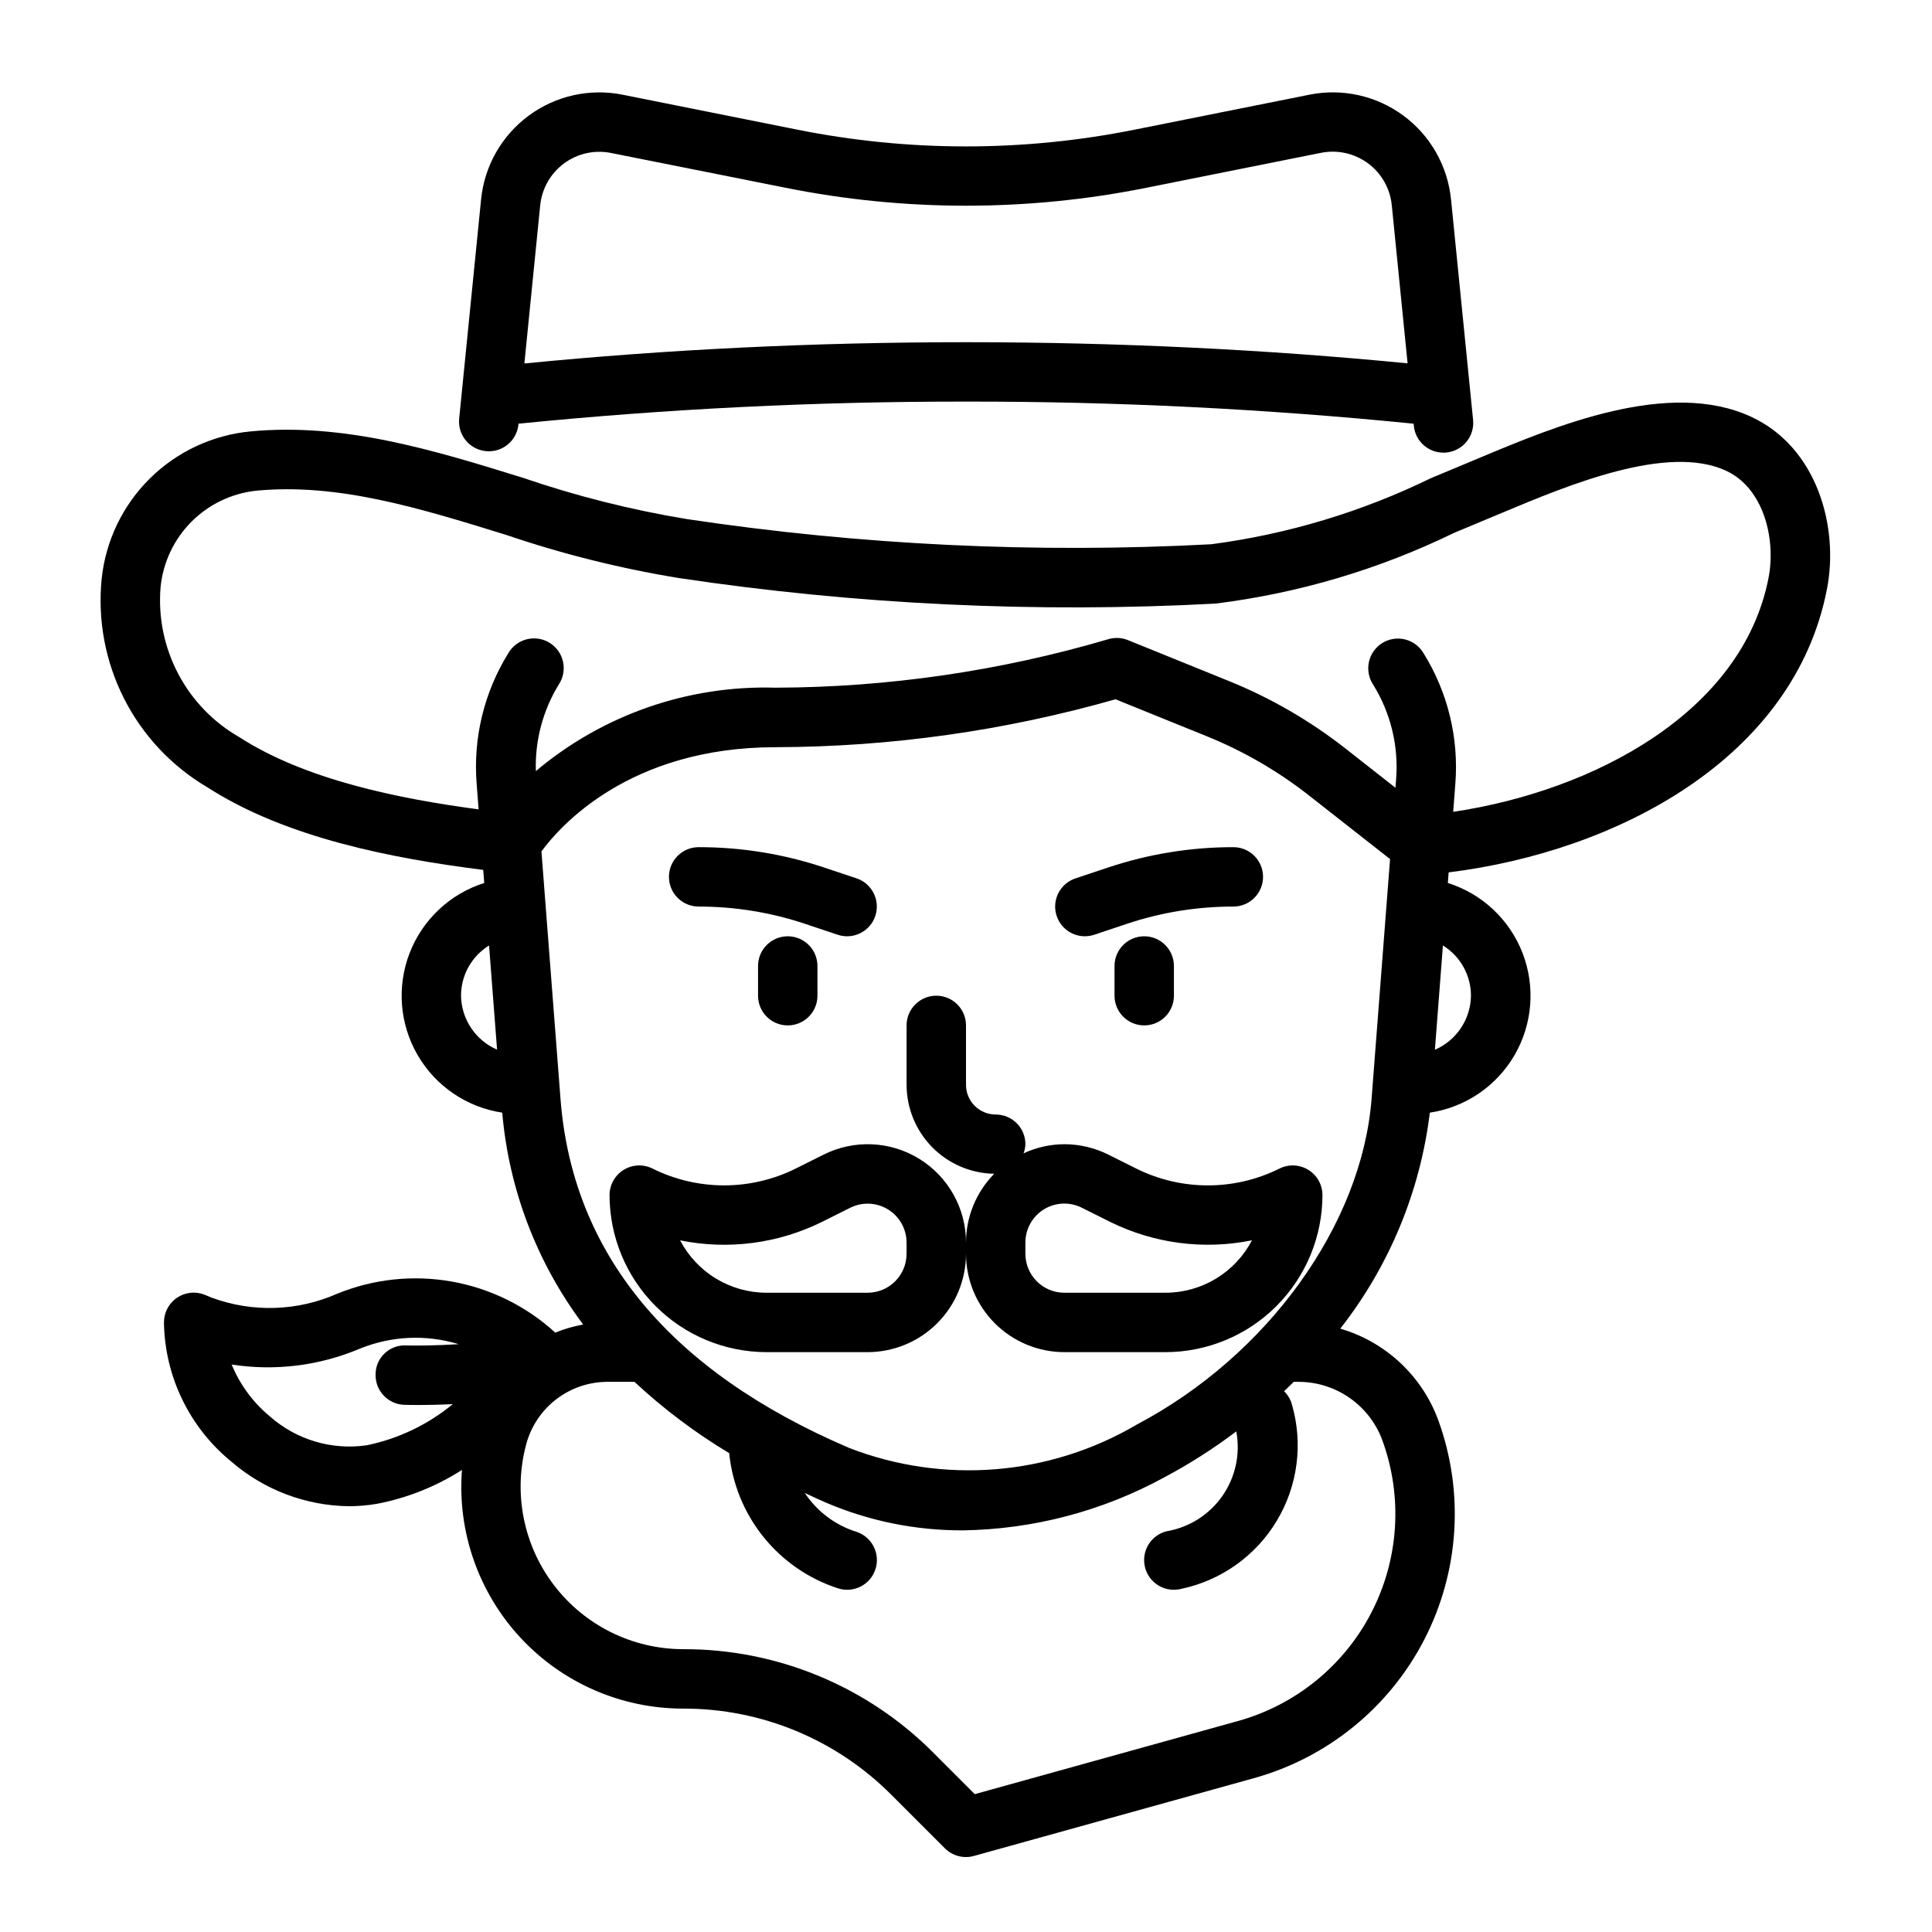
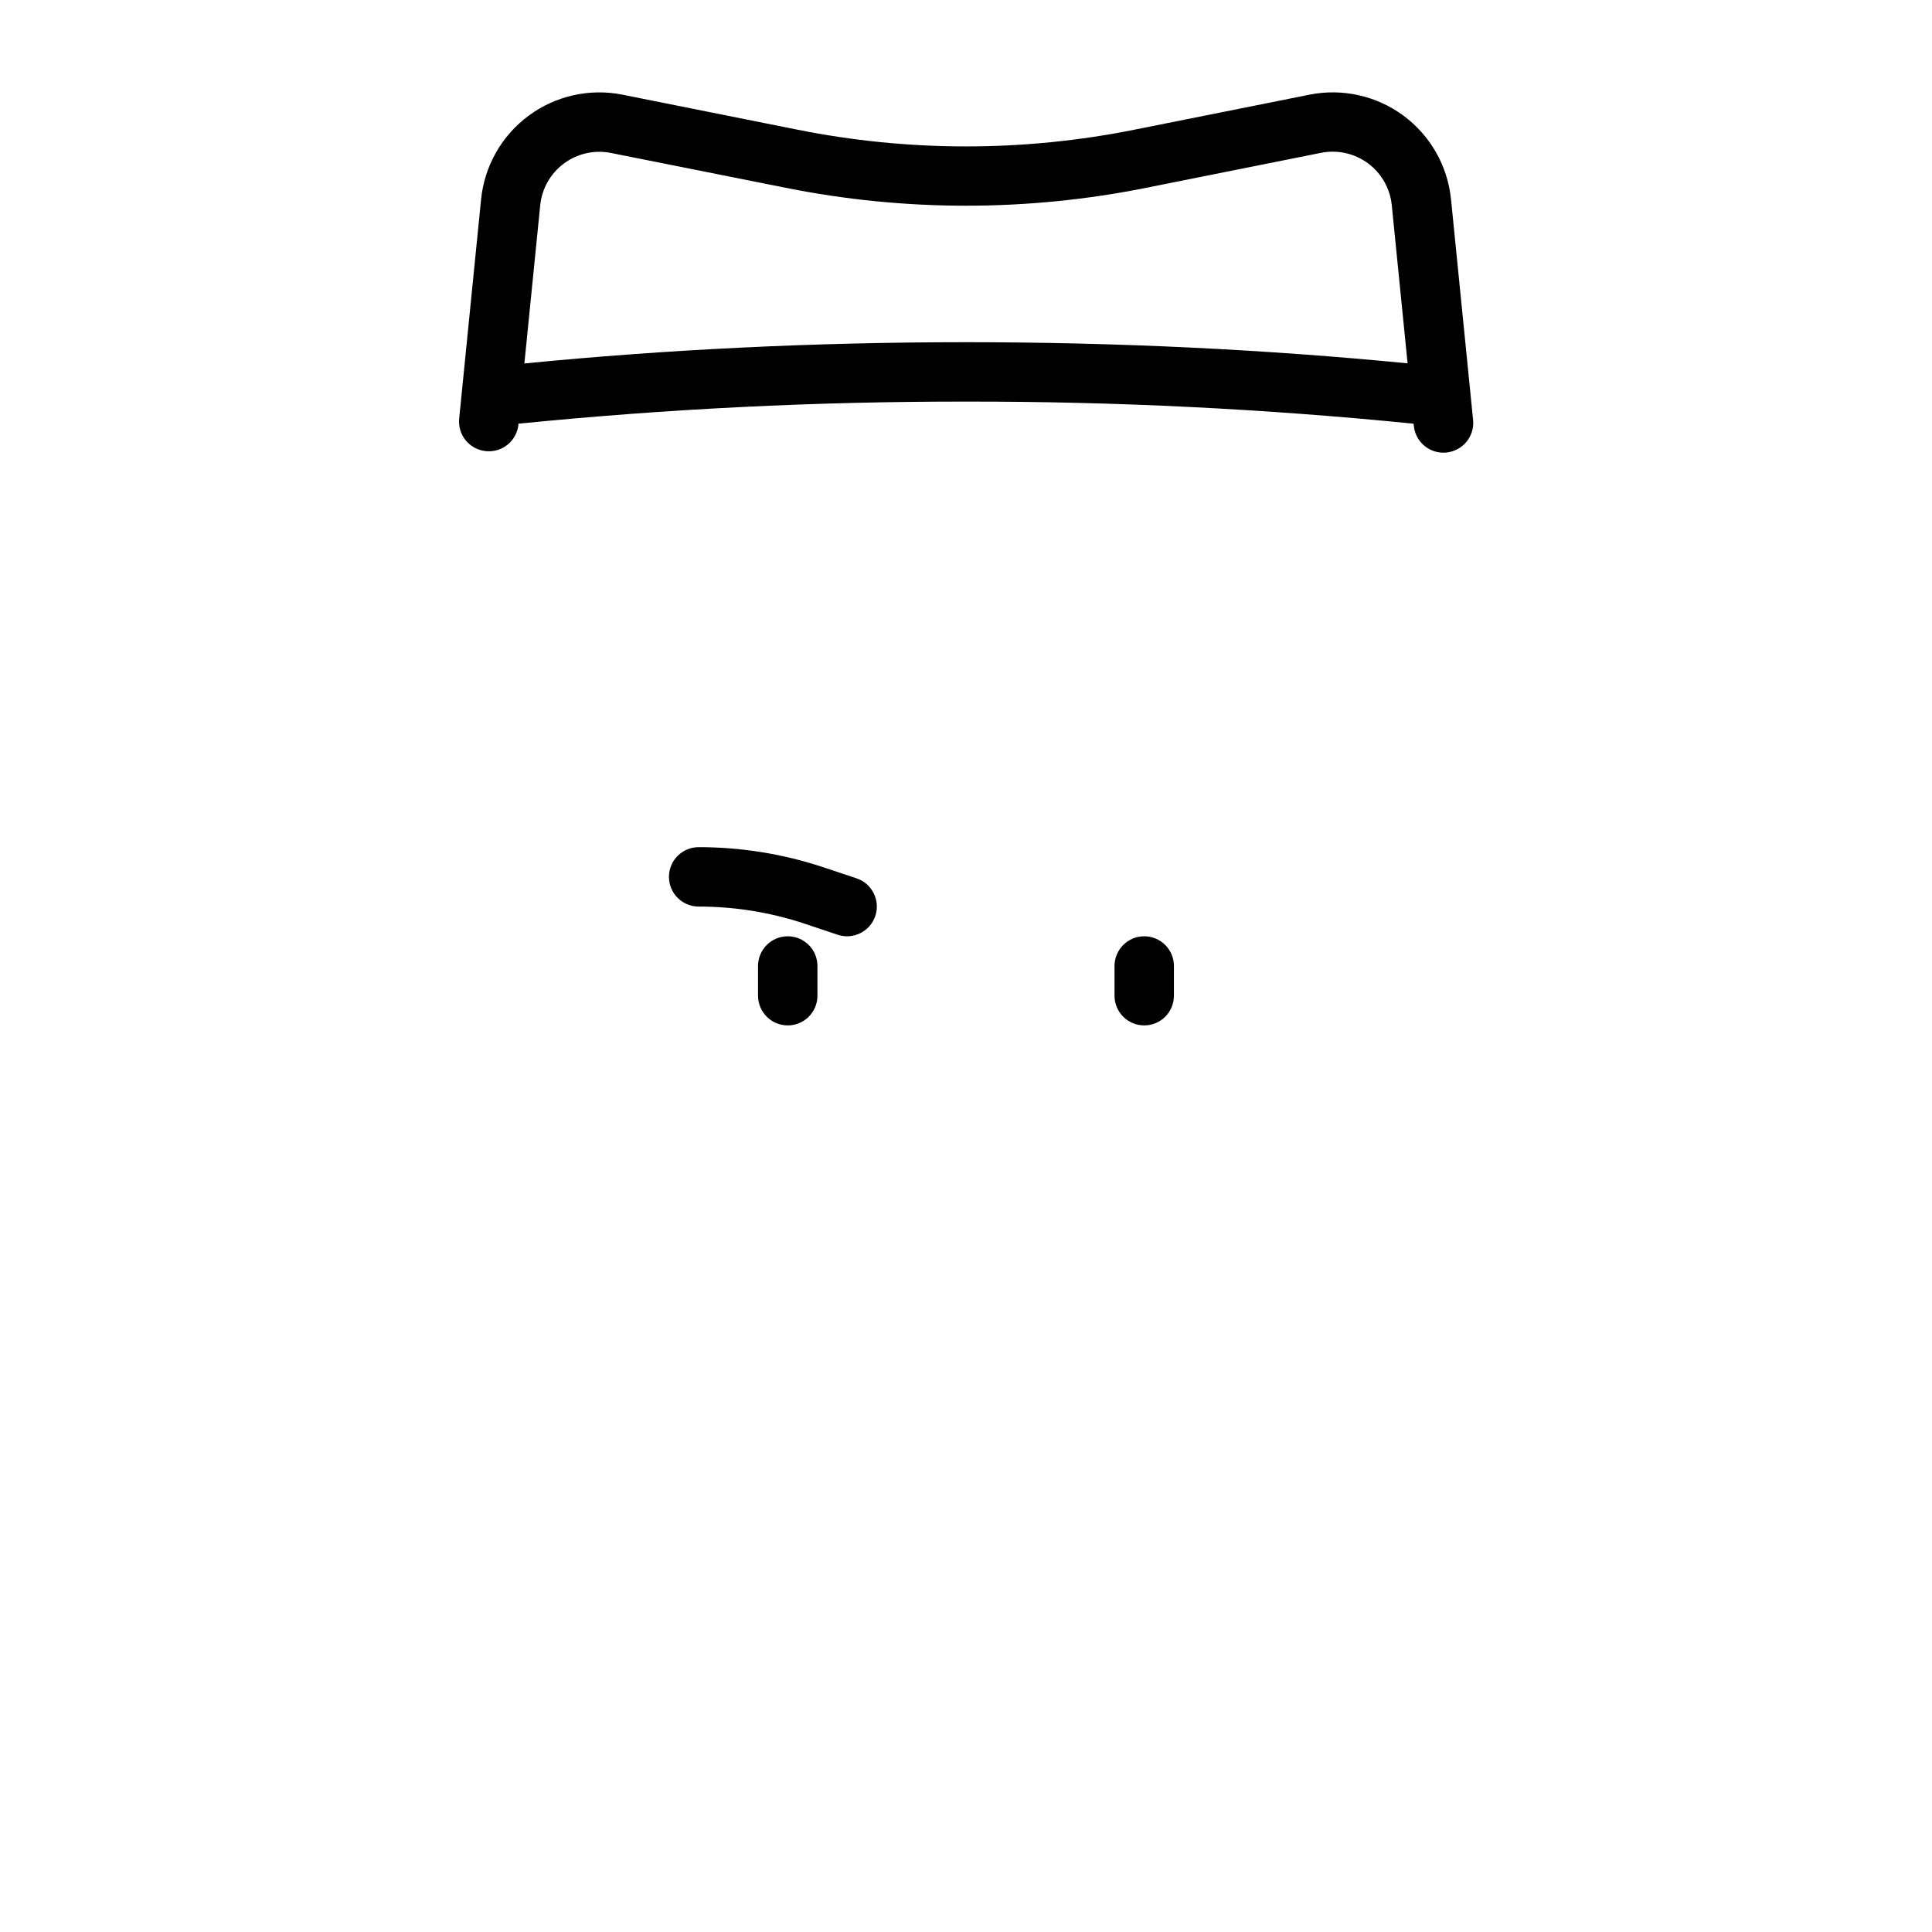
<svg xmlns="http://www.w3.org/2000/svg" fill="#000000" width="800px" height="800px" version="1.1" viewBox="144 144 512 512">
  <g>
-     <path d="m490.73 454.03c-2.32-1.434-5.219-1.566-7.66-0.344-11.949 5.941-25.992 5.941-37.941 0l-7.406-3.699v-0.004c-3.621-1.805-7.609-2.75-11.652-2.754-3.738 0.012-7.43 0.836-10.816 2.418 0.293-0.773 0.457-1.59 0.488-2.418 0-2.086-0.828-4.09-2.305-5.566-1.477-1.477-3.481-2.305-5.566-2.305-4.348 0-7.871-3.523-7.871-7.871v-15.746c0-4.348-3.527-7.871-7.875-7.871s-7.871 3.523-7.871 7.871v15.746c0.012 6.188 2.449 12.129 6.793 16.539 4.348 4.406 10.25 6.934 16.438 7.035-4.793 4.859-7.484 11.414-7.484 18.242 0.004-9.039-4.672-17.434-12.359-22.184-7.684-4.75-17.285-5.18-25.363-1.137l-7.406 3.699-0.004 0.004c-11.949 5.934-25.992 5.934-37.941 0-2.441-1.223-5.336-1.09-7.656 0.344-2.32 1.434-3.734 3.965-3.734 6.691 0.012 11.031 4.398 21.609 12.199 29.41 7.801 7.801 18.379 12.191 29.41 12.203h26.766c6.918-0.004 13.547-2.75 18.441-7.641 4.891-4.887 7.641-11.516 7.648-18.434 0.004 6.914 2.754 13.543 7.641 18.43 4.891 4.887 11.516 7.637 18.43 7.644h26.766c11.035-0.008 21.617-4.394 29.418-12.195 7.805-7.805 12.195-18.383 12.207-29.418 0-2.727-1.41-5.258-3.731-6.691zm-106.48 22.23c-0.004 5.703-4.625 10.324-10.328 10.328h-26.766c-4.723 0-9.355-1.297-13.398-3.746-4.039-2.445-7.332-5.953-9.523-10.141 12.762 2.598 26.027 0.859 37.691-4.934l7.398-3.699c3.199-1.598 6.996-1.422 10.035 0.457 3.039 1.883 4.891 5.199 4.891 8.777zm68.598 10.328h-26.766c-2.742 0.004-5.371-1.082-7.309-3.019-1.941-1.938-3.031-4.566-3.035-7.309v-2.961 0.004c-0.008-3.586 1.848-6.918 4.894-8.805 3.051-1.883 6.859-2.051 10.062-0.438l7.398 3.699c11.664 5.793 24.93 7.531 37.691 4.934-2.188 4.191-5.484 7.703-9.527 10.152-4.047 2.449-8.684 3.742-13.41 3.742z" />
-     <path d="m198.92 352.62c20.914 13.492 49.238 18.895 73.141 21.914l0.27 3.465h-0.004c-9.066 2.867-16.34 9.699-19.773 18.566-3.434 8.867-2.652 18.816 2.121 27.043 4.773 8.223 13.023 13.836 22.426 15.258 1.758 20.352 9.188 39.805 21.449 56.145-2.531 0.453-5.008 1.176-7.391 2.148-7.668-7.008-17.168-11.699-27.391-13.527-10.227-1.824-20.762-0.715-30.383 3.207-10.516 4.652-22.426 5.039-33.219 1.078l-1.906-0.789c-2.43-0.977-5.188-0.68-7.356 0.789-2.164 1.469-3.461 3.922-3.453 6.539 0.215 14.336 6.758 27.84 17.871 36.898 8.668 7.488 19.703 11.672 31.156 11.809 2.469-0.004 4.93-0.215 7.359-0.629 8.035-1.527 15.699-4.574 22.586-8.984-1.254 16.32 4.359 32.426 15.484 44.434 11.129 12.004 26.762 18.824 43.133 18.812 20.715-0.055 40.594 8.18 55.203 22.867l14.168 14.168h0.004c2.008 2.008 4.941 2.777 7.676 2.016l74.164-20.602h-0.004c19.531-5.41 35.918-18.73 45.203-36.746 9.285-18.012 10.629-39.086 3.707-58.133-4.316-11.754-13.957-20.758-25.977-24.262 12.98-16.559 21.188-36.352 23.734-57.238 9.41-1.41 17.668-7.019 22.449-15.246 4.781-8.23 5.562-18.184 2.125-27.059-3.438-8.871-10.723-15.703-19.797-18.562l0.211-2.809c44.738-5.559 91.551-30.262 100.26-75.09 3.211-16.531-2.629-37.504-19.996-45.602-21.859-10.234-52.168 2.488-72.211 10.895l-12.723 5.312 0.004-0.004c-18.344 8.949-38.016 14.871-58.254 17.531-46.414 2.457-92.961 0.223-138.93-6.668-14.773-2.434-29.316-6.098-43.484-10.949-23.309-7.227-47.398-14.672-72.266-12.281-10.043 0.977-19.449 5.387-26.617 12.492-7.172 7.102-11.672 16.461-12.742 26.5-1.105 10.926 0.941 21.941 5.898 31.742 4.957 9.797 12.621 17.973 22.078 23.551zm67.254 55.246c0.008-5.422 2.816-10.453 7.43-13.305l2.125 27.605v0.004c-2.801-1.215-5.191-3.207-6.887-5.746-1.695-2.535-2.621-5.508-2.668-8.559zm-25.004 119.15c-9.281 1.344-18.688-1.473-25.703-7.699-4.426-3.676-7.883-8.379-10.074-13.699 11.48 1.777 23.234 0.324 33.938-4.195 8.34-3.402 17.602-3.828 26.219-1.203-5.785 0.371-11.109 0.41-13.934 0.34v-0.004c-2.098-0.109-4.152 0.648-5.68 2.094-1.531 1.445-2.398 3.457-2.402 5.559-0.121 4.344 3.305 7.965 7.652 8.086 0.512 0 1.844 0.047 3.746 0.047 2.297 0 5.512-0.062 9.07-0.234l-0.004-0.004c-6.606 5.445-14.441 9.191-22.828 10.914zm246.99-16.816c4.848 0.008 9.574 1.504 13.543 4.285s6.992 6.711 8.656 11.262c5.422 14.922 4.371 31.426-2.898 45.539-7.266 14.113-20.094 24.555-35.391 28.805l-69.746 19.375-10.934-10.934v-0.004c-17.559-17.656-41.453-27.551-66.352-27.48-13.43-0.012-26.082-6.281-34.227-16.953-8.148-10.676-10.855-24.535-7.324-37.488 1.293-4.703 4.086-8.852 7.961-11.812 3.871-2.965 8.605-4.578 13.484-4.594h7.203c7.684 7.16 16.102 13.492 25.109 18.895 0.805 8.117 3.953 15.824 9.059 22.184 5.109 6.359 11.961 11.094 19.715 13.625 4.129 1.375 8.59-0.859 9.965-4.992 1.375-4.129-0.859-8.59-4.992-9.965-5.621-1.746-10.465-5.383-13.711-10.297 1.836 0.844 3.621 1.707 5.512 2.519 11.473 4.91 23.824 7.426 36.305 7.391 18.668-0.266 36.988-5.074 53.379-14.012 6.699-3.555 13.102-7.641 19.152-12.211 1.117 5.965-0.211 12.129-3.684 17.102-3.473 4.977-8.801 8.348-14.781 9.359-3.863 0.965-6.394 4.66-5.898 8.609 0.492 3.949 3.856 6.91 7.832 6.898 0.648 0 1.293-0.078 1.922-0.238 10.594-2.227 19.781-8.766 25.348-18.047 5.566-9.285 7.016-20.469 3.992-30.863-0.371-1.324-1.086-2.523-2.078-3.477 0.867-0.789 1.73-1.637 2.574-2.481zm-42.996 11.383c-23.117 13.562-51.164 15.816-76.152 6.125-47.586-20.379-73.32-51.516-76.477-92.535l-5.047-65.535c4.777-6.535 23.184-27.621 62.047-27.621v-0.004c30.469-0.074 60.785-4.348 90.086-12.695l24.199 9.801c9.711 3.938 18.82 9.215 27.066 15.68l21.492 16.863-4.539 58.898-0.355 4.606c-2.586 33.438-27.629 68.164-62.336 86.418zm88.656-113.72c-0.043 3.055-0.965 6.035-2.66 8.578-1.695 2.543-4.094 4.543-6.898 5.758 0.59-7.691 1.355-17.641 2.125-27.641 4.613 2.852 7.426 7.883 7.434 13.305zm-347.27-108.23c0.637-6.523 3.5-12.625 8.109-17.289 4.606-4.66 10.68-7.59 17.191-8.301 21.672-2.086 43.25 4.582 66.125 11.66v-0.004c15.012 5.113 30.426 8.961 46.078 11.512 47.008 7.023 94.602 9.285 142.07 6.746 21.949-2.723 43.305-9.051 63.195-18.73l12.691-5.305c17.492-7.328 43.934-18.406 59.465-11.148 9.949 4.644 13.195 18.066 11.211 28.34-6.957 35.785-46.531 56.512-83.578 62.031l0.566-7.359c0.969-12.145-1.973-24.281-8.395-34.637-1.066-1.84-2.832-3.168-4.894-3.688-2.062-0.516-4.246-0.176-6.055 0.941-1.809 1.121-3.09 2.926-3.547 5-0.457 2.078-0.055 4.254 1.113 6.027 4.66 7.519 6.793 16.328 6.086 25.145l-0.172 2.188-13.219-10.375c-9.402-7.379-19.793-13.398-30.871-17.887l-26.805-10.863c-1.727-0.699-3.648-0.762-5.418-0.18-28.574 8.391-58.195 12.695-87.977 12.785-23.168-0.691-45.777 7.176-63.512 22.105-0.262-8.086 1.855-16.07 6.086-22.965 1.168-1.773 1.57-3.949 1.113-6.027-0.457-2.074-1.734-3.879-3.543-5-1.809-1.117-3.996-1.457-6.059-0.941-2.062 0.52-3.828 1.848-4.894 3.688-6.422 10.355-9.363 22.492-8.391 34.637l0.52 6.754c-21.453-2.859-45.934-7.871-63.387-19.121-6.902-3.949-12.535-9.785-16.234-16.824-3.703-7.039-5.32-14.988-4.668-22.914z" />
    <path d="m272.73 263.55c2.086 0.223 4.172-0.398 5.797-1.719 1.625-1.324 2.656-3.238 2.863-5.324v-0.223c39.414-3.945 79-5.898 118.61-5.856 39.613-0.047 79.203 1.91 118.62 5.856l0.062 0.59v0.004c0.406 4.019 3.785 7.078 7.828 7.082 0.262 0 0.527 0 0.789-0.039h-0.004c2.094-0.199 4.019-1.227 5.348-2.852 1.332-1.625 1.957-3.719 1.738-5.809l-5.848-58.473h-0.004c-0.895-8.836-5.481-16.887-12.629-22.16-7.148-5.273-16.195-7.285-24.902-5.531l-46.234 9.25c-29.547 5.941-59.984 5.941-89.535 0l-46.234-9.25c-8.711-1.742-17.754 0.277-24.895 5.562-7.144 5.281-11.723 13.336-12.605 22.176l-5.809 58.102v0.004c-0.43 4.324 2.723 8.176 7.043 8.609zm14.43-65.141c0.441-4.418 2.731-8.449 6.301-11.094 3.57-2.641 8.094-3.652 12.449-2.781l46.227 9.215c31.594 6.352 64.133 6.352 95.723 0l46.223-9.25h0.004c4.356-0.867 8.879 0.141 12.449 2.785 3.574 2.644 5.859 6.672 6.301 11.094l4.188 41.91c-37.367-3.652-76.625-5.602-117.02-5.602s-79.633 1.953-117.04 5.637z" />
    <path d="m329.15 384.25c9.582-0.004 19.102 1.539 28.191 4.574l8.66 2.898c4.129 1.371 8.59-0.863 9.965-4.992s-0.859-8.594-4.992-9.965l-8.66-2.891h0.004c-10.695-3.562-21.895-5.375-33.168-5.367-4.348 0-7.871 3.523-7.871 7.871 0 4.348 3.523 7.871 7.871 7.871z" />
    <path d="m344.89 400v7.871c0 4.348 3.523 7.871 7.871 7.871s7.871-3.523 7.871-7.871v-7.871c0-4.348-3.523-7.875-7.871-7.875s-7.871 3.527-7.871 7.875z" />
-     <path d="m431.49 392.12c0.844 0 1.684-0.137 2.484-0.398l8.66-2.898c9.098-3.039 18.625-4.582 28.215-4.574 4.348 0 7.871-3.523 7.871-7.871 0-4.348-3.523-7.871-7.871-7.871-11.277-0.004-22.477 1.812-33.172 5.383l-8.66 2.891c-3.664 1.215-5.906 4.91-5.289 8.723 0.613 3.809 3.898 6.613 7.762 6.617z" />
    <path d="m439.36 400v7.871c0 4.348 3.523 7.871 7.871 7.871 4.348 0 7.871-3.523 7.871-7.871v-7.871c0-4.348-3.523-7.875-7.871-7.875-4.348 0-7.871 3.527-7.871 7.875z" />
  </g>
</svg>